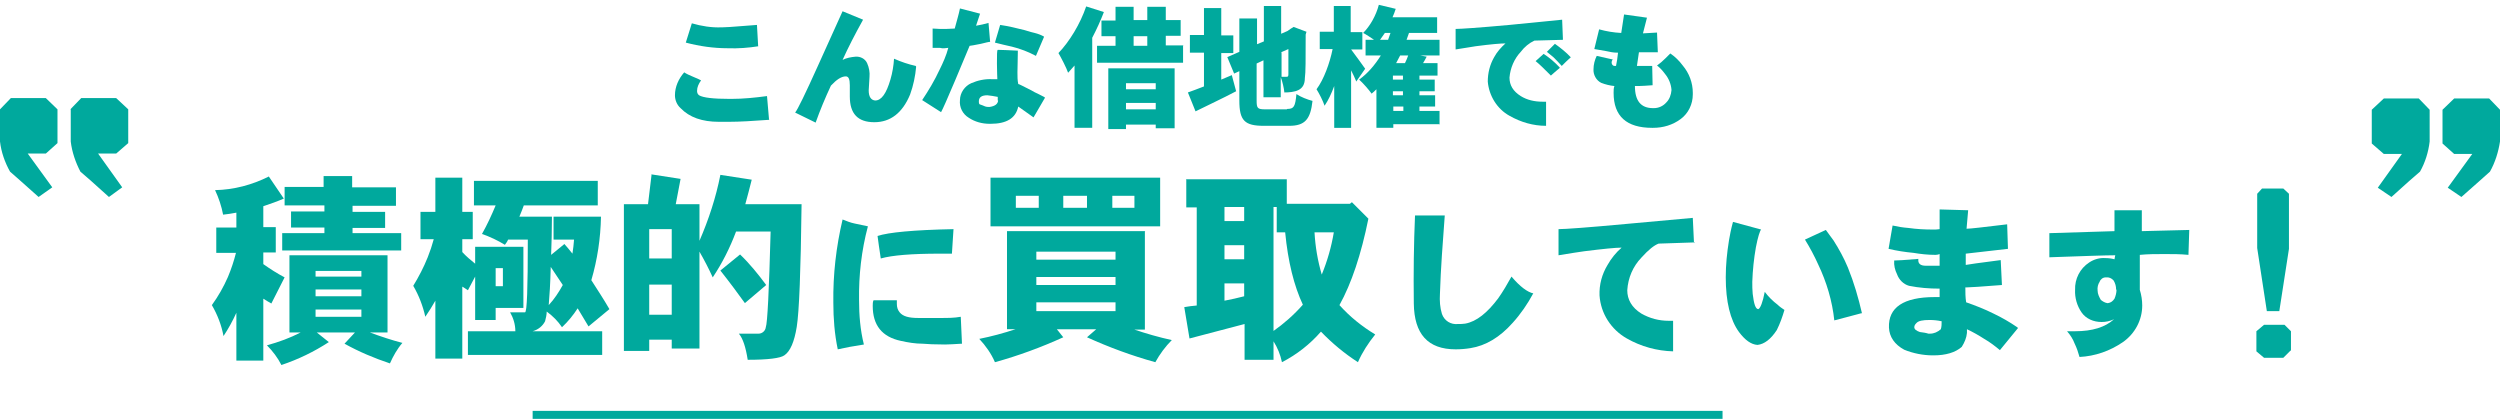
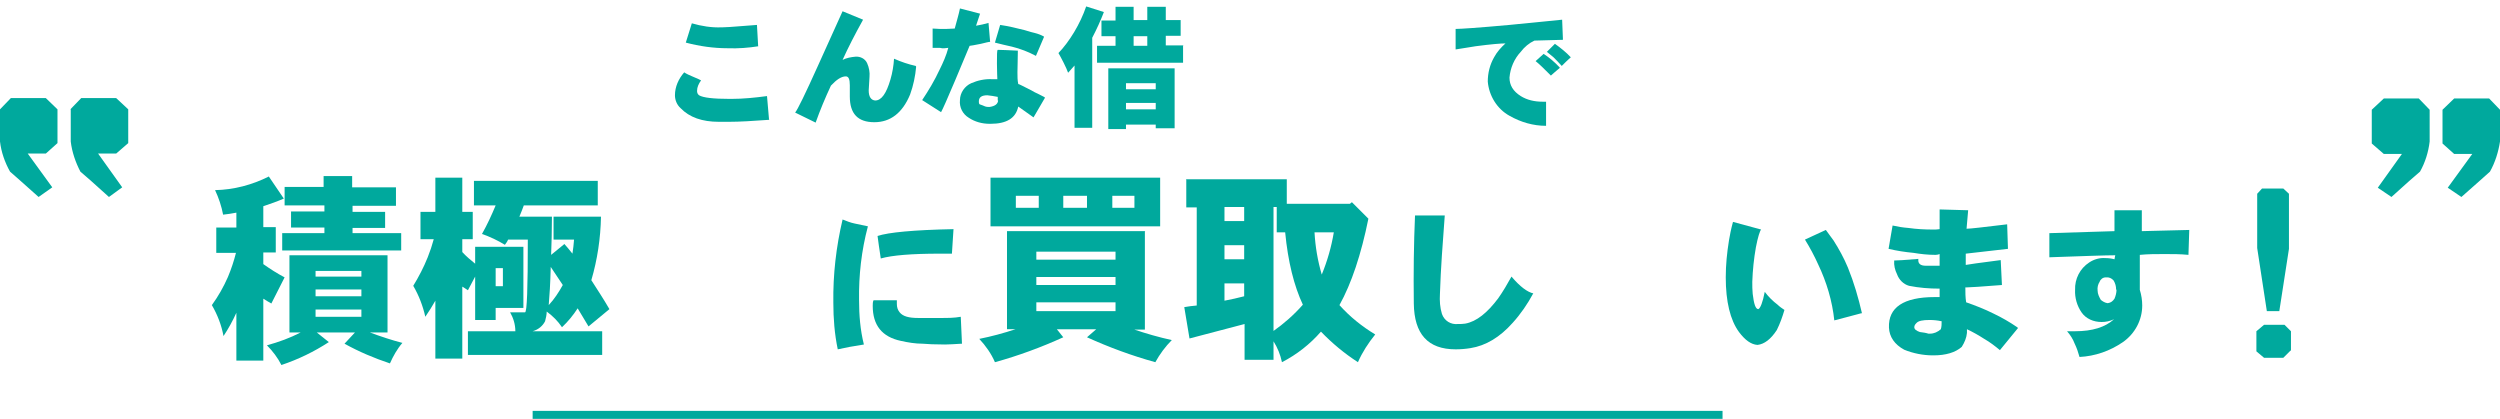
<svg xmlns="http://www.w3.org/2000/svg" id="_レイヤー_1" data-name="レイヤー_1" version="1.1" viewBox="0 0 621.9 104.2">
  <defs>
    <style>
      .st0 {
        fill: #00a99d;
      }

      .st1 {
        fill: none;
        stroke: #00a99d;
        stroke-miterlimit: 10;
        stroke-width: 2px;
      }
    </style>
  </defs>
  <path class="st0" d="M604.4,35.2c-.3,2.6-1.1,5.2-2.4,7.5-1.3,1.1-3.7,3.2-7.1,6.3l-3.4-2.3,6-8.4h-4.5l-3-2.6v-8.4l3-2.8h8.7l2.7,2.8v8ZM621.9,35.2c-.4,2.6-1.2,5.2-2.5,7.5-1.2,1.1-3.6,3.2-7.1,6.3l-3.4-2.3,6.1-8.4h-4.5l-2.9-2.6v-8.4l2.9-2.8h8.7l2.7,2.8v8Z" />
  <path class="st0" d="M17.5,27.2l2.7-2.8h8.7l3,2.8v8.4l-3,2.6h-4.5l6,8.4-3.3,2.4c-3.4-3.1-5.8-5.2-7.1-6.3-1.2-2.3-2.1-4.9-2.4-7.5v-8ZM0,27.2l2.7-2.8h8.7l2.9,2.8v8.4l-2.9,2.6h-4.5l6.1,8.4-3.4,2.4c-3.5-3.1-5.8-5.2-7.1-6.3-1.3-2.3-2.2-4.9-2.5-7.5v-8Z" />
  <path class="st0" d="M191.4,29.8c-4.1.3-7.5.5-10,.5h-2.6c-4.1,0-7.3-1.1-9.5-3.4-.9-.8-1.4-2-1.4-3.2,0-2.1.9-4.1,2.3-5.7.6.4,1.3.7,2,1,1.4.6,2.1.9,2.2,1-.6.8-1,1.7-1,2.6,0,.4.1.8.5,1.1,1,.6,3.5.9,7.7.9h.3c3,0,5.9-.3,8.9-.7l.5,5.8ZM188.7,11.5c-2.5.4-5.1.6-7.7.5-3.5,0-7-.5-10.4-1.4.6-2,1.1-3.6,1.5-4.8,2.4.7,4.9,1.1,7.4,1h.2c.5,0,2.5-.1,6-.4l2.6-.2.3,5.3Z" />
  <path class="st0" d="M227.9,16.6c-.2,2.3-.7,4.7-1.5,6.9-1.9,4.6-4.9,6.9-8.9,6.9-4.1,0-6.1-2.1-6.1-6.4v-2.8c0-1.5-.3-2.2-1-2.2-1.1,0-2.3.8-3.7,2.3-1.4,3-2.7,6.1-3.8,9.2l-5.1-2.5c.6-.7,2.5-4.6,5.7-11.7l6.1-13.5,5.1,2.1c-2,3.6-3.7,6.9-5.1,10,1-.5,2.1-.7,3.2-.8,1.2-.1,2.4.5,2.9,1.6.5,1.1.7,2.3.6,3.4l-.2,3.4c0,1.6.6,2.4,1.6,2.5,1.6,0,2.8-1.8,3.8-5.2.5-1.7.8-3.5.9-5.2,1.8.8,3.6,1.4,5.4,1.8Z" />
  <path class="st0" d="M246.4,10.4c-.4,0-1.2.2-2.4.5-1.6.3-2.5.5-2.8.5l-3.6,8.6c-1.9,4.5-3.1,7.2-3.5,7.9l-4.7-3c1.6-2.4,3.1-4.9,4.3-7.5.9-1.8,1.7-3.6,2.2-5.5-.7.1-1.4.2-2.1,0h-1.8c0-1.6,0-3.2,0-4.8.6,0,1.3.1,1.9.1,1.1,0,2.3,0,3.6-.1.5-1.9,1-3.5,1.3-5l5,1.3-1,3c1.1-.2,2.1-.4,3.1-.7,0,.4.2,1.9.4,4.7ZM259.9,24.4c-.6,1-1.5,2.6-2.8,4.8l-3.8-2.7c-.6,2.9-2.9,4.3-6.9,4.3h-.2c-1.9,0-3.7-.5-5.2-1.5-1.5-.9-2.4-2.6-2.2-4.4,0-1.8,1.2-3.5,2.8-4.2,1.6-.7,3.4-1.1,5.2-1,.3,0,.7,0,1.3,0,0-.5-.1-1.8-.1-3.9s0-3.3.2-3.4c1,0,2.7.1,5,.2,0,2.1-.1,3.9-.1,5.4,0,1,0,2,.2,2.9.2,0,1.3.6,3.3,1.6l.7.4c.7.3,1.6.8,2.6,1.3h0ZM248.2,25v-.9c-.9-.2-1.8-.3-2.6-.4-1.4,0-2.1.5-2.1,1.5s.3.7.9,1c.4.2.9.4,1.4.4h.4c1.3-.2,2-.7,2.1-1.6h0ZM259.7,9.2l-2,4.7c-1.9-1-3.9-1.8-6-2.3-1.3-.3-2.7-.6-4.2-1l1.3-4.4c2.1.3,4.1.8,6.1,1.3,1.2.4,2.1.6,2.5.7.8.2,1.6.5,2.3.9Z" />
  <path class="st0" d="M388.9,9.9l-7.2.2c-1.3.6-2.5,1.6-3.4,2.8-1.6,1.7-2.6,4-2.8,6.4,0,1.9.9,3.4,2.8,4.6,1.6,1,3.5,1.4,5.4,1.4h.9v6c-3.2,0-6.3-.9-9.1-2.5-3.1-1.7-5.1-5-5.4-8.5,0-2.1.5-4.2,1.6-6.1.7-1.3,1.7-2.4,2.8-3.4-1.2,0-3.6.2-7.4.7-1,.2-2.7.4-5,.8v-5.1c1.2,0,5.7-.3,13.4-1l13.1-1.3.2,5ZM388,16.9c-.9.8-1.7,1.4-2.2,1.9-1.6-1.6-2.8-2.8-3.8-3.6l2-1.8c1.5,1,2.8,2.1,4,3.4h0ZM390.8,14.2c-.9.8-1.6,1.5-2.3,2.2-.7-.8-1.4-1.5-2.1-2.2l-1.6-1.3,2-2c1.4,1,2.8,2.1,4,3.4h0Z" />
-   <path class="st0" d="M421.1,23.5c0,2.4-1.1,4.7-3,6.1-2,1.5-4.4,2.2-6.9,2.2h-.2c-6.4,0-9.6-2.9-9.6-8.7,0-.6,0-1.2.2-1.7-1.1-.1-2.3-.4-3.3-.8-1.2-.6-2-2-1.9-3.4,0-1.1.3-2.3.8-3.3l4,.9c-.2.2-.3.5-.3.7,0,.5.3.9.7.9,0,0,0,0,0,0h.4c.2-1,.4-2.1.5-3.3h-.2c-1,0-1.9-.2-2.8-.4l-2.9-.5,1.2-4.9c1.8.5,3.6.8,5.5.9l.7-4.6,5.7.8-1,3.9,3.5-.2.2,4.9c-1.8,0-3.1,0-4,0h-.7l-.5,3.4h3.8c0,0,.1,4.8.1,4.8-1.5.1-2.6.2-3.5.2h-.9c0,3.7,1.5,5.5,4.5,5.5h.2c1.2,0,2.3-.5,3.1-1.4.8-.8,1.2-1.9,1.3-3.1-.1-1.5-.7-2.9-1.6-4-.6-.8-1.2-1.5-2-2.1.7-.5,1.4-1.1,2.1-1.8.4-.4.8-.8,1.2-1.2,1.2.8,2.2,1.8,3.1,3,1.6,1.9,2.5,4.3,2.5,6.8Z" />
  <path class="st0" d="M66.8,43.8l3.8,5.6c-1.6.7-3.3,1.3-5.1,1.9v5.2h3.1v6.3h-3.1v2.9c1.7,1.2,3.4,2.3,5.3,3.3l-3.3,6.5c-.7-.4-1.4-.8-2-1.2v15.4h-6.7v-11.9c-.9,2-2,4-3.2,5.8-.5-2.7-1.5-5.3-2.9-7.7,1.6-2.2,2.9-4.5,4-7,.8-1.9,1.5-4,2-6h-4.9v-6.3h5v-3.7c-1.1.2-2.2.4-3.3.5-.4-2.1-1.1-4.2-2-6.1,4.7-.1,9.2-1.3,13.4-3.4ZM72,63.5h24.4v19.2h-4.4c2.7,1,5.4,1.9,8.1,2.6-1.3,1.5-2.3,3.3-3.1,5.1-3.9-1.3-7.7-2.9-11.3-4.9l2.6-2.8h-9.5l3,2.4c-3.7,2.4-7.6,4.3-11.8,5.7-.9-1.8-2.2-3.5-3.6-4.9,2.9-.8,5.7-1.8,8.4-3.2h-2.8v-19.2ZM70.6,46.5h9.9v-2.7h7.1v2.8h10.9v4.6h-10.8v1.5h8.1v4h-8.1v1.3h12.1v4.3h-29.6v-4.3h10.5v-1.4h-8.3v-4h8.3v-1.5h-9.9v-4.6ZM78.5,68.8h11.4v-1.4h-11.4v1.4ZM78.5,73.7h11.4v-1.7h-11.4v1.7ZM89.9,78.7v-1.7h-11.4v1.8h11.4Z" />
  <path class="st0" d="M104.5,52.7h3.8v-8.5h6.7v8.5h2.6v6.8h-2.6v3.2c1,1.1,2.1,2,3.2,2.9v-4.2h12v15.2h-6.9v3h-5.1v-10.8l-1.8,3.4c-.5-.3-1-.7-1.4-.9v17.9h-6.7v-14.4c-.8,1.4-1.6,2.7-2.5,4-.6-2.7-1.6-5.3-3-7.7,1.4-2.3,2.6-4.6,3.6-7.1.6-1.5,1.1-3,1.5-4.5h-3.3v-6.8ZM118.2,45h30.5v6.1h-18.4c-.3.9-.7,1.8-1.1,2.8h8.1c0,3.5-.1,6.7-.2,9.5l3.3-2.7c.7.8,1.3,1.5,2,2.4.2-1.2.3-2.3.4-3.5h-5.1v-5.7h11.8c-.1,5.4-.9,10.7-2.4,15.8,1.4,2.2,3,4.6,4.5,7.2l-5.2,4.3c-.9-1.5-1.8-3-2.7-4.5-1.1,1.7-2.4,3.3-3.9,4.7-1-1.5-2.3-2.8-3.8-3.9,0,.8-.2,1.6-.4,2.4-.6,1.2-1.7,2.1-3.1,2.5h17.3v5.9h-33.4v-5.9h11.8c0-1.7-.5-3.3-1.3-4.7h3.7c.5,0,.7-6,.7-18.1h-4.9c-.2.5-.5.9-.8,1.3-1.8-1.1-3.7-2-5.7-2.7,1.3-2.3,2.4-4.7,3.4-7.1h-5.4v-6.1ZM123.3,71.2h1.8v-4.5h-1.8v4.5ZM140,70.9c-1-1.5-2-3-3-4.5-.1,4.1-.3,7.2-.5,9.5,1.4-1.5,2.5-3.2,3.5-5h0Z" />
-   <path class="st0" d="M162.2,43.4l7.1,1.1-1.2,6.3h5.9v9.1c2.3-5.3,4.1-10.8,5.2-16.4l7.8,1.2c-.5,2.1-1.1,4.2-1.6,6.1h14c-.2,16.6-.6,26.8-1.2,30.5s-1.6,6.1-3.1,7.1c-1,.7-4,1.1-9.1,1.1-.5-3.2-1.2-5.3-2.2-6.5h4.9c.9,0,1.7-.7,1.8-1.6.4-1,.8-8.9,1.2-23.8h-8.6c-1.5,4-3.4,7.8-5.8,11.4-1-2.2-2.1-4.3-3.3-6.4v24.1h-6.9v-2.2h-5.6v2.8h-6.3v-36.5h6l.9-7.5ZM161.5,64.3h5.6v-7.3h-5.6v7.3ZM161.5,78.3h5.6v-7.5h-5.6v7.5ZM184.1,63.3c2.4,2.3,4.5,4.9,6.5,7.6l-5.3,4.5c-1.8-2.5-3.8-5.2-6.1-8.1l4.9-4Z" />
  <path class="st0" d="M215.9,56.3c-1.6,6-2.3,12.2-2.2,18.4,0,3.7.3,7.4,1.2,11-2.6.4-4.8.8-6.5,1.2-.8-3.8-1.1-7.7-1.1-11.6-.1-7,.7-13.9,2.3-20.7,1,.4,2,.8,3,1l3.3.7ZM239.2,85.5c-1.8.1-3.1.2-4.1.2-2.6,0-4.4-.1-5.6-.2-1.8,0-3.6-.3-5.4-.7-4.7-1-7-3.9-7-8.7,0-.5,0-1,.2-1.4h5.8c0,.2,0,.6,0,.9,0,.8.2,1.5.7,2.1.8,1,2.3,1.4,4.6,1.4h5.7c1.6,0,3.3,0,4.9-.3l.3,6.7ZM237.2,56.9l-.4,6.2h-3c-7,0-11.9.4-14.7,1.2-.4-2.4-.6-4.3-.8-5.6,2.7-.9,9-1.5,18.9-1.7h0Z" />
  <path class="st0" d="M284.8,57.6v24.4h-2.6c3,1,6.1,1.9,9.3,2.6-1.6,1.6-3,3.5-4.1,5.5-5.8-1.6-11.5-3.7-17-6.2l2.3-2h-9.8l1.6,2c-5.5,2.5-11.2,4.6-17,6.2-.9-2.1-2.3-4.1-3.9-5.8,3-.6,6-1.4,9-2.4h-2.1v-24.4h34.4ZM246.4,44.2h42.2v12.1h-42.2v-12.1ZM258.4,51.7v-3h-5.7v3h5.7ZM257.7,64.6h19.8v-2h-19.7v2ZM257.7,70.9h19.8v-2h-19.7v2ZM257.7,77.4h19.8v-2.2h-19.7v2.2ZM270.4,51.7v-3h-5.9v3h5.9ZM282.2,51.7v-3h-5.5v3h5.5Z" />
  <path class="st0" d="M295,44.6h25.1v6.1h15.7l.5-.4,4.1,4.1c-1.8,8.9-4.2,16.1-7.2,21.5,2.6,2.9,5.6,5.3,8.9,7.3-1.7,2.1-3.2,4.4-4.3,6.9-3.4-2.2-6.4-4.7-9.2-7.6-2.7,3.1-6,5.7-9.7,7.6-.4-1.9-1.1-3.6-2.1-5.2v4.6h-7.2v-8.9l-13.7,3.6-1.3-7.8c1-.2,2.1-.3,3.1-.4v-24.4h-2.6v-6.9ZM304.6,55h4.9v-3.5h-4.9v3.5ZM304.6,64.5h4.9v-3.5h-4.9v3.5ZM304.6,74.8c1.7-.3,3.3-.7,4.9-1.1v-3.2h-4.9v4.3ZM316.7,82.4c2.7-1.9,5.2-4.1,7.4-6.6-2.2-4.7-3.7-10.7-4.4-18h-2.1v-6.3h-.8v30.9ZM327,57.8c.2,3.6.8,7.1,1.8,10.5,1.4-3.4,2.4-6.9,3-10.5h-4.8Z" />
  <path class="st0" d="M381.4,73c-1.4,2.6-3.1,5.1-5.1,7.3-3.2,3.6-6.7,5.7-10.5,6.3-1.2.2-2.5.3-3.7.3-6.9,0-10.3-3.8-10.4-11.4s0-14.9.3-21.9h7.4c-.5,6.7-1,13.2-1.2,19.5-.1,1.7,0,3.4.5,5,.6,1.7,2.2,2.7,4,2.5.6,0,1.2,0,1.8-.1,2.8-.5,5.5-2.7,8.2-6.3,1.2-1.7,2.3-3.6,3.3-5.4,2.1,2.5,4,3.9,5.5,4.2Z" />
-   <path class="st0" d="M421.6,60.3l-9,.3c-1.1.4-2.5,1.5-4.3,3.5-2.1,2.2-3.3,5-3.5,8.1,0,2.3,1.1,4.3,3.5,5.8,2.1,1.2,4.4,1.8,6.8,1.8h1.1v7.6c-4-.1-8-1.2-11.5-3.2-3.9-2.2-6.5-6.2-6.8-10.7-.1-2.7.6-5.3,2-7.6.9-1.6,2.1-3.1,3.5-4.3-1.5,0-4.5.3-9.3.9-1.3.2-3.5.5-6.4,1v-6.5c1.6,0,7.2-.4,16.9-1.3l16.5-1.5.3,6.3Z" />
  <path class="st0" d="M443.9,77.1c-.5,1.7-1.1,3.4-1.9,5-1.5,2.3-3.1,3.5-4.8,3.7-1.6-.1-3.1-1.2-4.6-3.2-2.2-3-3.3-7.6-3.3-13.6,0-3.1.3-6.1.8-9.2.2-1.2.5-2.8,1-4.6l7,1.9c-.3.3-.8,1.8-1.3,4.4-.5,2.8-.8,5.7-.9,8.6,0,1,0,2,.1,3,.3,2.5.7,3.8,1.4,3.8.5-.2,1.1-1.7,1.6-4.3.9,1.2,2,2.3,3.2,3.2.5.5,1.1.9,1.7,1.3ZM463.1,77.9c-3.2.9-5.4,1.4-6.8,1.8-.5-4.8-1.9-9.5-4-13.9-.9-2-2-4.1-3.3-6.2l5.2-2.4c.7,1,1.4,1.9,1.9,2.6,1.4,2.2,2.6,4.4,3.6,6.8,1.5,3.7,2.6,7.5,3.5,11.4Z" />
  <path class="st0" d="M502,81.6l-4.5,5.5c-1.2-1-2.5-2-3.9-2.8-1.4-.9-2.8-1.7-4.3-2.4v.9c-.1,1.2-.6,2.4-1.3,3.5-1.6,1.4-4,2.1-7,2.1h-.2c-2.4,0-4.9-.5-7.1-1.4-2.4-1.3-3.7-3.2-3.8-5.5-.2-5,3.6-7.6,11.4-7.6h1.2c0-.3,0-.6,0-.8v-1.3c-2.6,0-5.1-.2-7.6-.7-1.4-.4-2.5-1.5-3-2.9-.5-1-.8-2.2-.7-3.4.7,0,2.7-.1,6-.4v.4c0,.8.6,1.3,1.8,1.3h3.5v-2.9c-.3.1-.6.2-1,.2-1.9,0-3.7-.2-5.5-.5-2.1-.2-4.1-.5-6.2-1l1-5.8c1.3.3,2.6.5,3.9.6,2.1.3,4.1.4,6.2.4.5,0,1.1,0,1.6-.1v-4.9c.1,0,7.1.2,7.1.2l-.4,4.6c.9,0,4.3-.4,10.1-1.1l.2,6.1-10.5,1.2v2.8c.4-.1,3.3-.5,8.7-1.2l.3,6.2c-5.1.4-8.1.6-8.9.6h-.2c0,1.2,0,2.5.2,3.7,2.3.8,4.6,1.7,6.8,2.8,2.1,1,4,2.1,5.9,3.4ZM482.9,79.9c-.9-.2-1.9-.3-2.9-.3-1.7,0-2.8.2-3.3.8-.3.3-.5.6-.5,1,0,.5.5.9,1.4,1.2.8.1,1.5.2,2.1.4h.4c1,0,1.9-.4,2.7-1.1.2-.6.2-1.3.2-2h0Z" />
  <path class="st0" d="M544.6,57.2l-.2,6.2c-2-.2-3.9-.2-5.9-.2-2.1,0-4.2,0-6.2.2v8.7c.4,1.3.6,2.6.6,3.9,0,3.6-1.8,7-4.8,9.1-3.2,2.2-6.9,3.5-10.8,3.7-.3-1.1-.7-2.3-1.2-3.3-.4-1.1-1.1-2.2-1.9-3.1h2c4.3,0,7.5-1,9.7-3-1,.5-2.1.7-3.1.7-2,0-3.9-.8-5-2.4-1.1-1.6-1.7-3.6-1.6-5.6-.1-2.7,1.2-5.3,3.5-6.8,1.2-.8,2.6-1.2,4-1.1.8,0,1.6.1,2.3.3.1-.7.2-1,.2-1-2.4,0-7.8.2-16.4.5v-6l16.2-.5v-5.2c-.1,0,6.8,0,6.8,0v5.2c-.1,0,11.9-.3,11.9-.3ZM526.4,72c0-.8-.2-1.5-.6-2.2-.5-.6-1.2-.9-2-.8-.7,0-1.3.5-1.5,1.1-.4.6-.6,1.4-.5,2.2,0,.8.4,1.6.8,2.3.5.4,1,.7,1.6.8h.2c.7-.1,1.2-.5,1.6-1.1.3-.7.5-1.5.5-2.2Z" />
  <path class="st0" d="M569.8,87.2l-1.8,1.8h-4.8l-1.9-1.6v-5l1.9-1.6h5.1l1.6,1.6v4.8ZM569.4,48.2v13.7l-2.4,15.5h-3.1l-2.4-15.7v-13.5l1.2-1.3h5.3l1.4,1.3Z" />
  <line class="st1" x1="132.5" y1="103.2" x2="428.5" y2="103.2" />
  <g>
    <path class="st0" d="M274.6,3c-.8,2.1-1.8,4.3-2.9,6.4v22.4h-4.4v-15.5c-.5.6-1.1,1.2-1.6,1.8-.4-1.2-1.7-3.7-2.4-4.9,2.7-2.8,5.4-7.2,6.9-11.6l4.4,1.4ZM294.3,11.4v4.2h-21.4v-4.2h4.6v-2.4h-3.5v-3.9h3.5V1.7h4.5v3.3h3.4V1.7h4.6v3.3h3.7v3.9h-3.7v2.4h4.4ZM275.7,17h16.5v14.9h-4.7v-.9h-7.4v1.1h-4.4v-15ZM280.1,20.7v1.5h7.4v-1.5h-7.4ZM287.5,27.2v-1.6h-7.4v1.6h7.4ZM282,11.4h3.4v-2.4h-3.4v2.4Z" />
-     <path class="st0" d="M306.4,18.6l1.1,4.1c-3.4,1.8-7.1,3.5-10.1,5l-1.9-4.7c1.1-.4,2.5-.9,4-1.5v-8.4h-3.5v-4.4h3.5V2h4.3v6.8h3v4.4h-3v6.6l2.6-1.1ZM320.2,27.1c1.7,0,2-.6,2.3-3.7,1,.7,2.8,1.4,4,1.7-.5,4.6-1.9,6.2-5.8,6.2h-6.3c-4.8,0-6.1-1.3-6.1-6.3v-7.3l-1.3.6-1.7-4.1,3-1.3V4.6h4.4v6.4l1.7-.7V1.5h4.3v6.9l1.6-.7h0l.7-.5.8-.5,3.2,1.2-.2.7c0,6.2,0,9.5-.2,10.8,0,1.6-.6,2.5-1.6,3-1,.5-2.4.6-3.5.6-.1-1.1-.5-2.8-.9-3.8v5h-4.3v-9.2l-1.7.8v9.2c0,1.9.2,2.2,2.1,2.2h5.4ZM318.8,13.1v6c.4,0,.9,0,1.2,0s.5,0,.5-.6c0-.4,0-2.2,0-6.3l-1.8.8Z" />
-     <path class="st0" d="M337.4,20.3c-.3-.8-.8-1.8-1.3-2.8v14.3h-4.2v-10.4c-.7,1.9-1.5,3.6-2.4,4.9-.4-1.2-1.3-3-2-4.1,1.8-2.4,3.3-6.5,4-10h-3.2v-4.3h3.5V1.5h4.2v6.5h2.9v4.3h-2.8c1,1.3,3,4.1,3.5,4.8l-2.3,3.3ZM358.2,30.9h-11.6v.9h-4.2v-9.6c-.4.4-.8.8-1.2,1.1-.6-.9-2.2-2.7-3.1-3.5,2.1-1.5,3.9-3.6,5.4-6h-3.8v-3.9h2.1c-.9-.6-1.9-1.3-2.7-1.7,1.7-1.7,3.2-4.3,3.9-7l4.2,1c-.2.7-.5,1.4-.8,2.1h11.1v3.9h-7c-.2.6-.4,1.1-.6,1.7h8.2v3.9h-4.8l1.6.3c-.3.6-.6,1.1-.9,1.6h3.6v3.1h-4.5v1h3.8v2.9h-3.8v1h3.9v2.8h-3.9v1.1h5v3.4ZM345.3,9.9c.2-.5.4-1.1.6-1.7h-1.4c-.4.6-.8,1.1-1.2,1.7h2ZM349,18.8h-2.5v1h2.5v-1ZM349,22.7h-2.5v1h2.5v-1ZM346.6,27.6h2.5v-1.1h-2.5v1.1ZM348.3,13.8c-.3.6-.7,1.3-1,1.9h2.2c.3-.6.6-1.3.8-1.9h-2Z" />
  </g>
</svg>